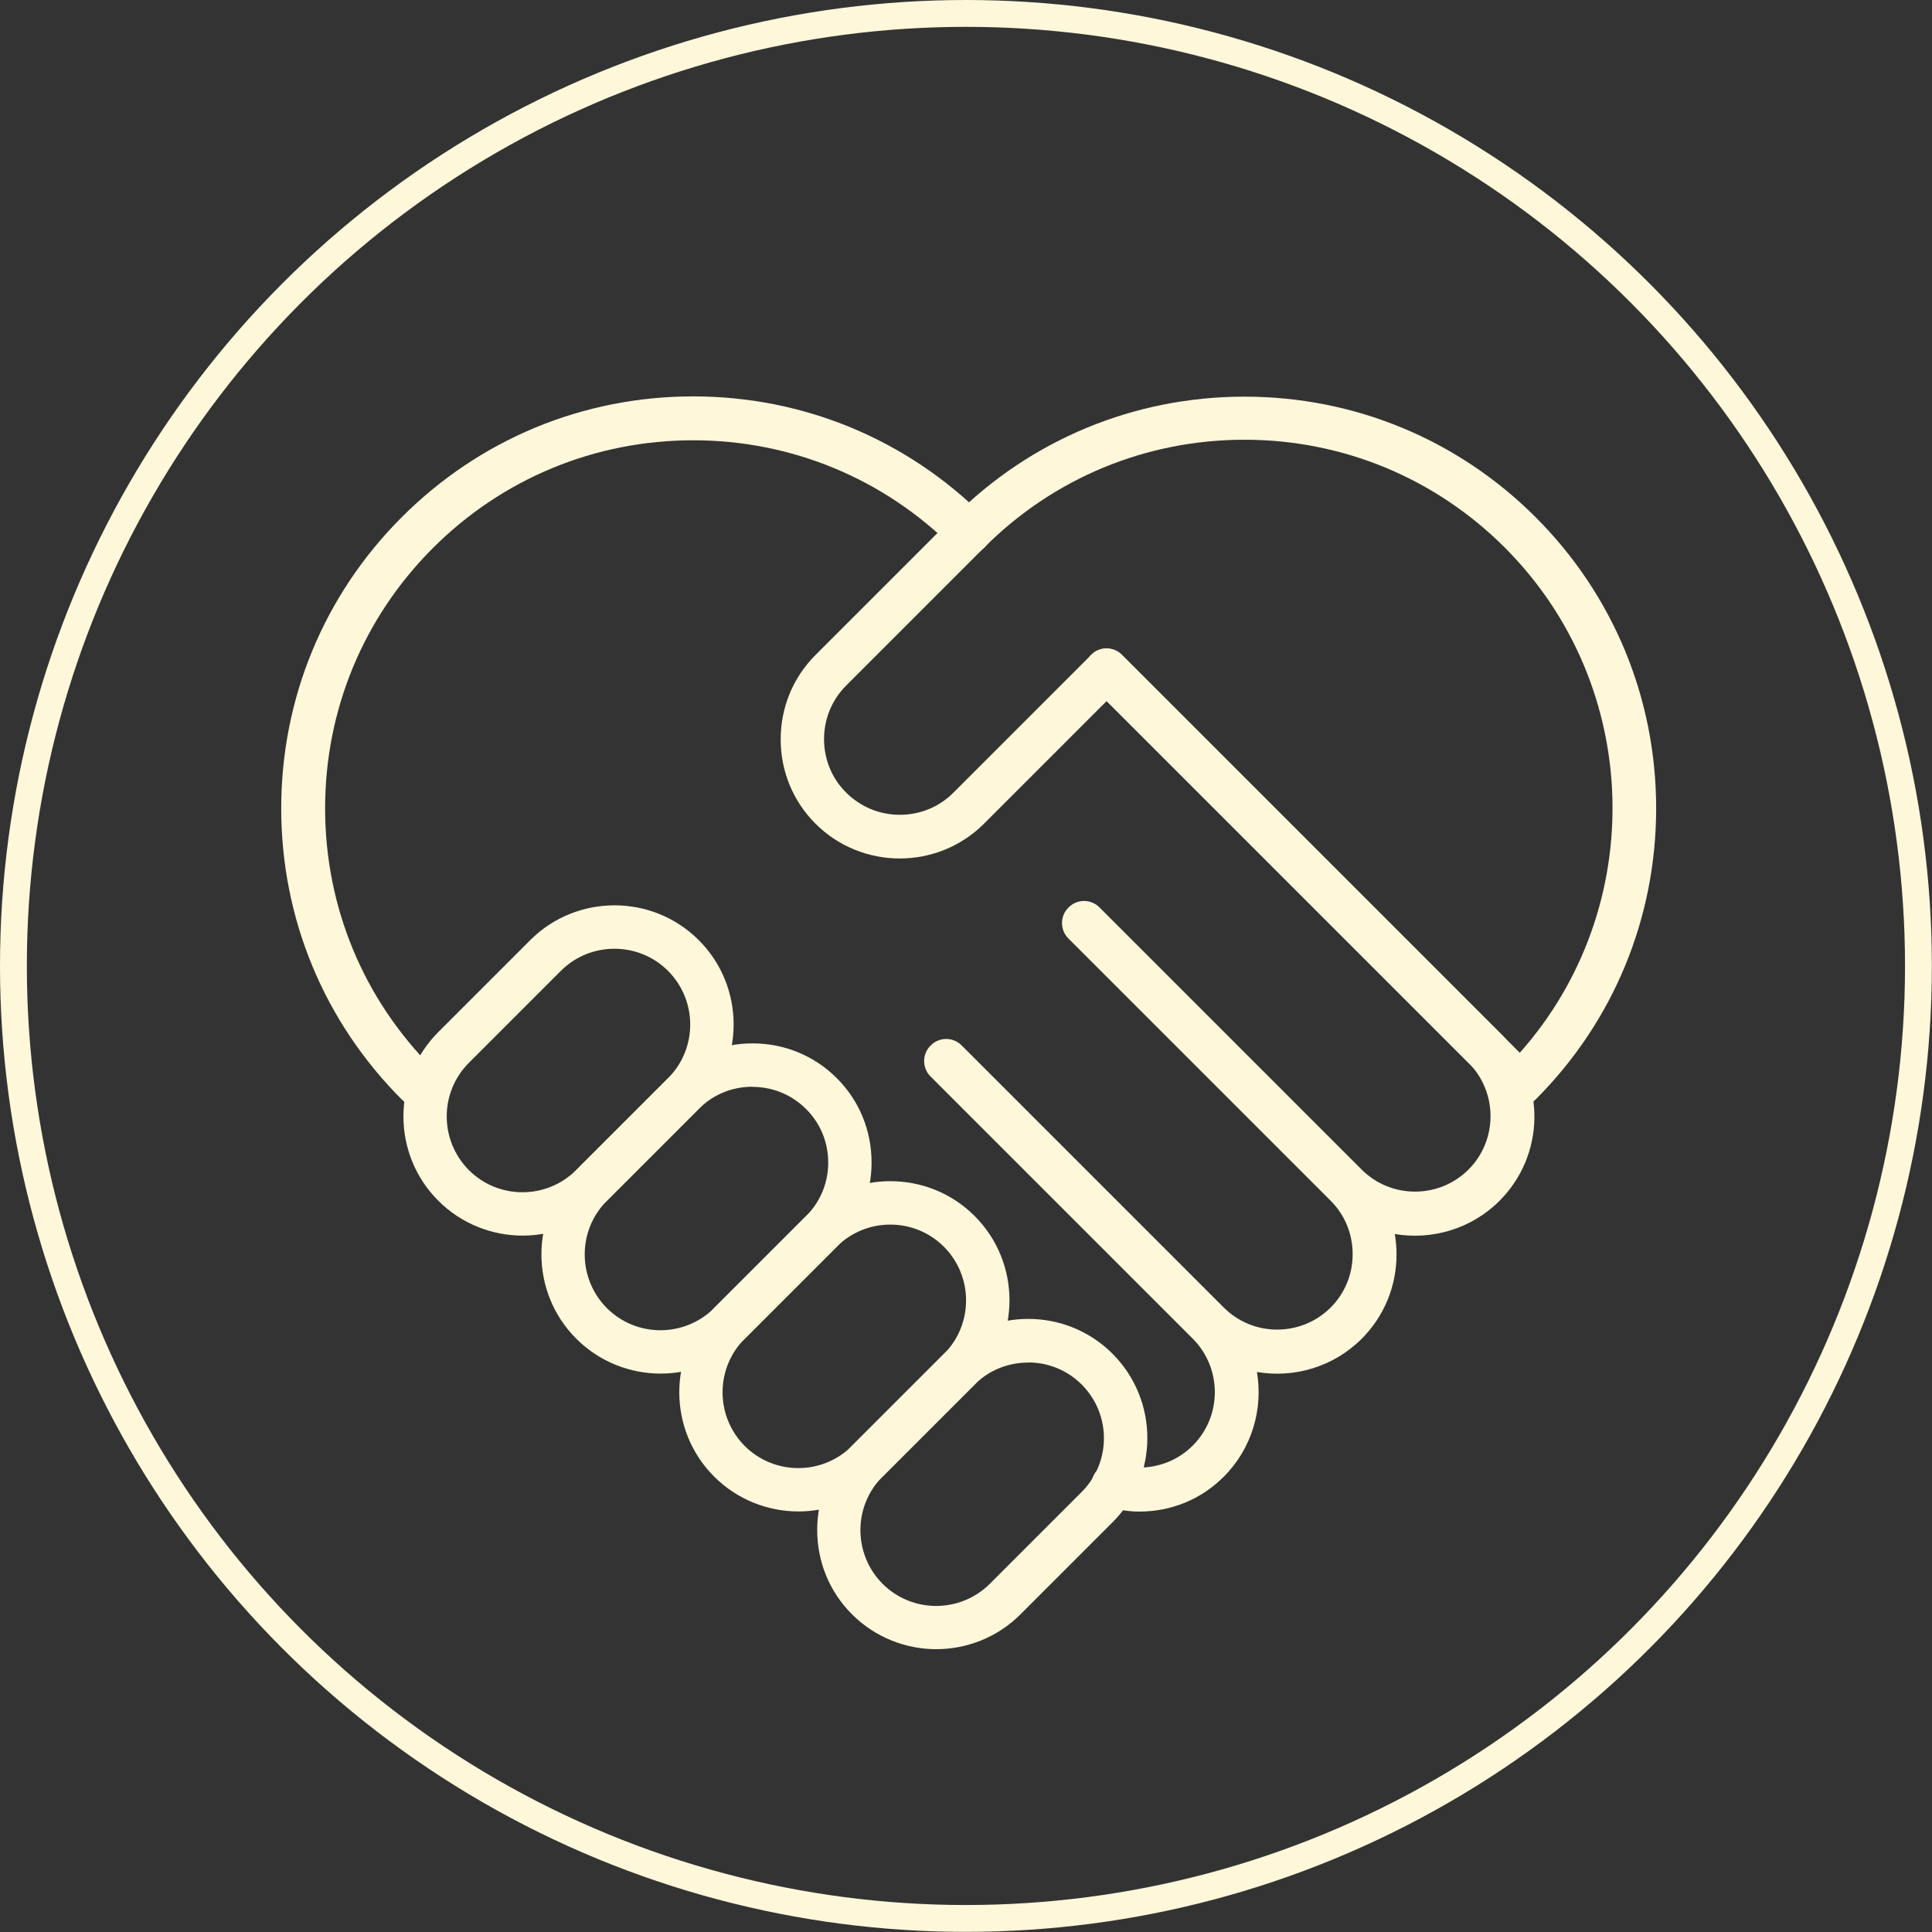
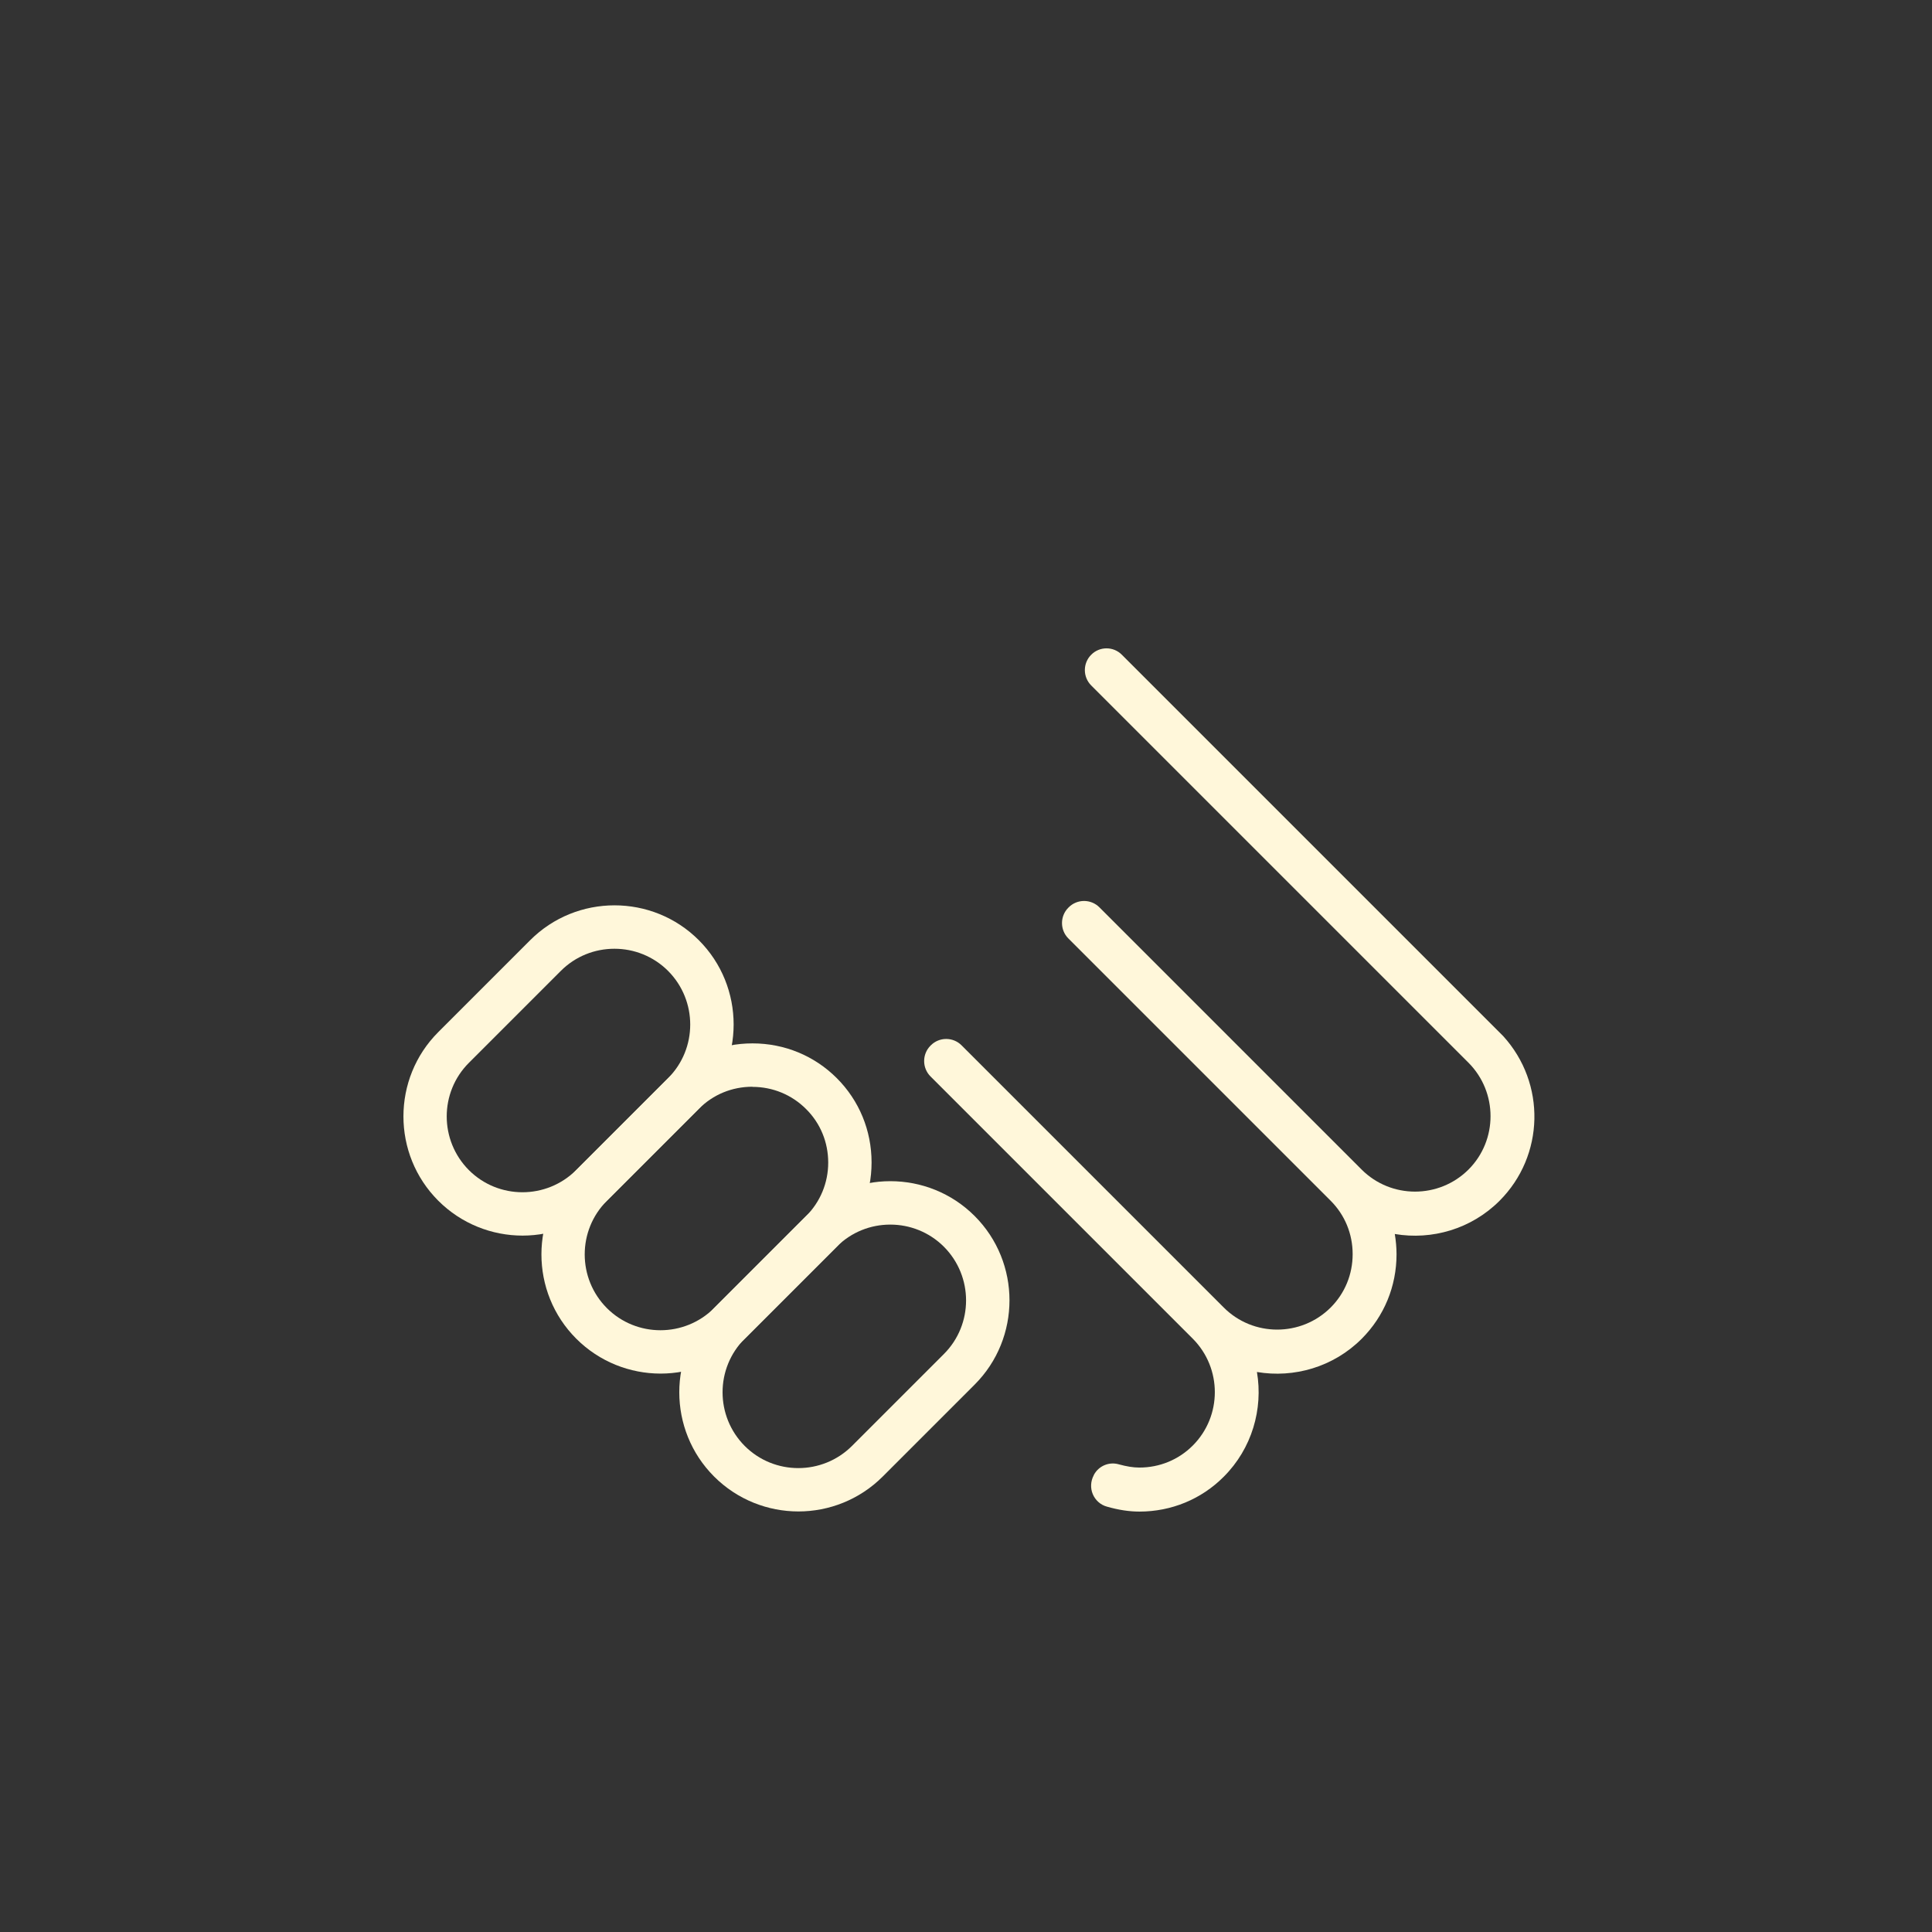
<svg xmlns="http://www.w3.org/2000/svg" id="Ebene_1" viewBox="0 0 143.93 143.93">
  <rect x="0" y="0" width="143.93" height="143.93" fill="#333333" stroke="none" />
  <defs>
    <style>.cls-1{fill:#fff7da;}.cls-2{fill:none;stroke:#fff7da;stroke-miterlimit:10;stroke-width:2px;}</style>
  </defs>
  <g>
    <path class="cls-1" d="M45.77,70.68c-1.45,0-2.89,.55-3.99,1.65l-6.85,6.85c-2.2,2.2-2.2,5.78,0,7.99,2.2,2.2,5.78,2.2,7.99,0l6.85-6.85c2.2-2.2,2.2-5.78,0-7.99-1.1-1.1-2.55-1.65-3.99-1.65m-6.85,21.37c-2.27,0-4.55-.87-6.28-2.6-3.46-3.46-3.46-9.1,0-12.56l6.85-6.85c3.46-3.46,9.1-3.46,12.56,0,3.46,3.46,3.46,9.1,0,12.56l-6.85,6.85c-1.73,1.73-4.01,2.6-6.28,2.6" />
    <path class="cls-1" d="M56.05,80.96c-1.51,0-2.93,.58-3.99,1.65l-6.85,6.85c-2.2,2.2-2.2,5.78,0,7.99,2.2,2.2,5.78,2.2,7.99,0l6.85-6.85c1.06-1.06,1.65-2.48,1.65-3.99s-.58-2.93-1.65-3.99c-1.06-1.06-2.48-1.65-3.99-1.65m-6.85,21.36c-2.27,0-4.55-.87-6.28-2.6-3.46-3.46-3.46-9.1,0-12.56l6.85-6.85c1.67-1.67,3.9-2.59,6.28-2.59s4.61,.92,6.28,2.59h0c1.67,1.67,2.59,3.9,2.59,6.28s-.92,4.61-2.59,6.28l-6.85,6.85c-1.73,1.73-4.01,2.6-6.28,2.6" />
    <path class="cls-1" d="M66.32,91.23c-1.45,0-2.89,.55-3.99,1.65l-6.85,6.85c-2.2,2.2-2.2,5.78,0,7.99,2.2,2.2,5.78,2.2,7.99,0l6.85-6.85c2.2-2.2,2.2-5.78,0-7.99-1.1-1.1-2.55-1.65-3.99-1.65m-6.85,21.37c-2.27,0-4.55-.87-6.28-2.6-3.46-3.46-3.46-9.1,0-12.56l6.85-6.85c3.46-3.46,9.1-3.46,12.56,0,3.46,3.46,3.46,9.1,0,12.56l-6.85,6.85c-1.73,1.73-4.01,2.6-6.28,2.6" />
-     <path class="cls-1" d="M76.59,101.51c-1.51,0-2.93,.58-3.99,1.64l-6.85,6.85c-2.2,2.2-2.2,5.78,0,7.99,2.2,2.2,5.78,2.2,7.99,0l6.85-6.85c2.2-2.2,2.2-5.78,0-7.99-1.06-1.06-2.48-1.65-3.99-1.65m-6.85,21.36c-2.27,0-4.55-.87-6.28-2.6-1.67-1.67-2.59-3.9-2.59-6.28s.92-4.61,2.59-6.28l6.85-6.85c3.46-3.46,9.1-3.46,12.56,0h0c3.46,3.46,3.46,9.1,0,12.56l-6.85,6.85c-1.73,1.73-4.01,2.6-6.28,2.6" />
-     <path class="cls-1" d="M82.44,48.32c.41,0,.83,.16,1.14,.47l29.64,29.64c9.57-10.76,9.2-27.31-1.11-37.63-5.18-5.18-12.07-8.04-19.4-8.04s-14.22,2.85-19.4,8.04l-10.27,10.27c-1.06,1.06-1.65,2.48-1.65,3.99s.58,2.93,1.65,3.99,2.48,1.65,3.99,1.65,2.93-.58,3.99-1.64l10.27-10.27c.32-.32,.73-.47,1.14-.47m30.82,34.05c-.41,0-.83-.16-1.14-.47l-29.67-29.67-9.13,9.13c-3.46,3.46-9.1,3.46-12.56,0-1.67-1.67-2.59-3.9-2.59-6.28s.92-4.61,2.59-6.28l10.27-10.27c5.79-5.79,13.5-8.98,21.69-8.98s15.9,3.19,21.69,8.98h0c5.79,5.79,8.98,13.5,8.98,21.69s-3.19,15.9-8.98,21.69c-.32,.32-.73,.47-1.14,.47" />
    <path class="cls-1" d="M84.88,112.61c-.75,0-1.55-.12-2.42-.37-.48-.13-.86-.48-1.05-.93-.19-.45-.16-.97,.07-1.4l.02-.05c.36-.66,1.13-.98,1.85-.77,.59,.16,1.07,.24,1.53,.24,1.51,0,2.92-.58,3.98-1.64,2.19-2.19,2.19-5.76,0-7.96l-19.54-19.54c-.63-.63-.63-1.66,0-2.29l.03-.03c.3-.3,.71-.47,1.14-.47s.84,.17,1.14,.47l19.54,19.54c2.19,2.19,5.76,2.19,7.96,0,1.06-1.06,1.64-2.47,1.64-3.98s-.58-2.92-1.64-3.98l-19.54-19.54c-.63-.63-.63-1.66,0-2.29l.03-.03c.3-.3,.71-.47,1.14-.47s.84,.17,1.14,.47l19.54,19.54c2.19,2.19,5.76,2.19,7.96,0,2.19-2.19,2.19-5.76,0-7.96l-28.11-28.11c-.3-.3-.47-.71-.47-1.14s.17-.84,.47-1.14h0c.63-.64,1.66-.64,2.29,0l28.35,28.35s.04,.04,.05,.05c3.21,3.52,3.09,8.92-.27,12.28-2.1,2.1-5.04,2.94-7.8,2.47,.08,.49,.13,1,.13,1.51,0,2.38-.92,4.62-2.6,6.3-2.1,2.1-5.04,2.94-7.8,2.47,.47,2.76-.37,5.7-2.47,7.8-1.67,1.68-3.91,2.6-6.29,2.6" />
-     <path class="cls-1" d="M31.08,82.39c-.41,0-.83-.16-1.14-.47-5.8-5.8-8.99-13.5-8.99-21.7s3.19-15.91,8.99-21.7c5.8-5.8,13.5-8.99,21.7-8.99s15.9,3.19,21.7,8.98c.3,.3,.47,.71,.47,1.14s-.17,.84-.47,1.14c-.02,.02-.05,.05-.08,.07-.63,.58-1.63,.57-2.24-.04-5.18-5.17-12.06-8.02-19.38-8.02s-14.21,2.85-19.39,8.03c-5.18,5.18-8.03,12.06-8.03,19.39s2.85,14.21,8.03,19.39c.63,.63,.63,1.66,0,2.29l-.03,.03c-.32,.32-.73,.47-1.14,.47" />
  </g>
-   <circle class="cls-2" cx="71.96" cy="71.96" r="70.96" />
</svg>